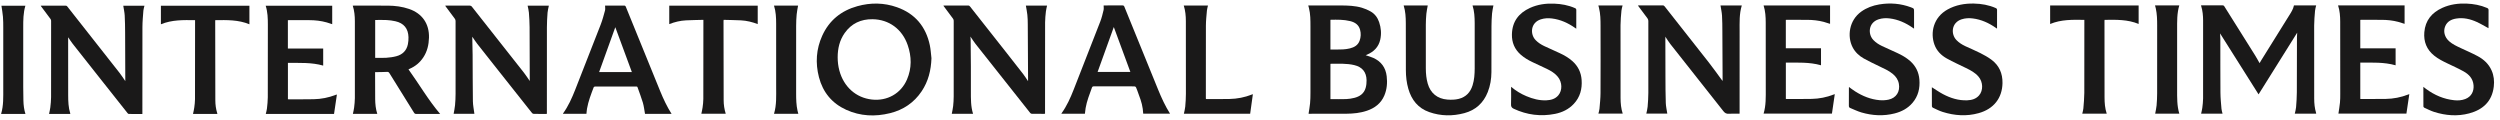
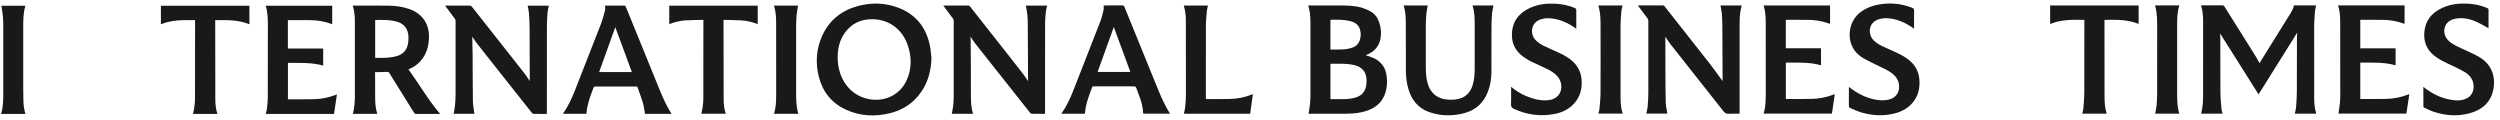
<svg xmlns="http://www.w3.org/2000/svg" width="355" height="17" viewBox="0 0 355 17" fill="none">
  <g clip-path="url(#clip0_4739_1896)">
    <path fill-rule="evenodd" clip-rule="evenodd" d="M30.57 2.862C30.566 2.932 30.56 2.983 30.56 3.033C30.564 6.768 30.566 10.504 30.577 14.239C30.579 14.853 30.656 15.464 30.84 16.055C30.851 16.091 30.857 16.129 30.869 16.179H27.407C27.468 15.881 27.545 15.588 27.584 15.29C27.636 14.893 27.689 14.493 27.69 14.094C27.699 10.41 27.698 6.727 27.7 3.043C27.7 2.992 27.7 2.941 27.7 2.864C26.053 2.841 24.419 2.795 22.848 3.448V0.816H35.417V3.449C33.856 2.797 32.223 2.843 30.57 2.862Z" fill="#1A1919" />
    <path fill-rule="evenodd" clip-rule="evenodd" d="M3.612 16.181H0.155C0.518 14.975 0.461 13.742 0.463 12.516C0.467 9.669 0.466 6.822 0.463 3.975C0.462 3.445 0.463 2.912 0.42 2.385C0.377 1.859 0.279 1.339 0.205 0.812H3.606C3.297 1.835 3.299 2.877 3.299 3.918C3.298 6.746 3.297 9.573 3.299 12.401C3.3 13.035 3.307 13.669 3.324 14.302C3.341 14.936 3.415 15.564 3.612 16.181Z" fill="#1A1919" />
    <path fill-rule="evenodd" clip-rule="evenodd" d="M47.174 3.435C46.9 3.346 46.647 3.254 46.388 3.181C45.579 2.954 44.751 2.864 43.913 2.862C42.955 2.859 41.997 2.858 41.038 2.857C40.989 2.857 40.939 2.865 40.879 2.871V6.896H45.893V9.315C44.251 8.846 42.572 8.942 40.885 8.931V14.089C40.926 14.094 40.969 14.105 41.011 14.105C42.19 14.101 43.368 14.11 44.546 14.088C45.62 14.068 46.664 13.863 47.668 13.47C47.704 13.456 47.74 13.443 47.777 13.432C47.787 13.429 47.8 13.435 47.838 13.443C47.703 14.353 47.569 15.264 47.433 16.181H37.739C37.797 15.924 37.879 15.673 37.907 15.416C37.964 14.883 38.025 14.347 38.027 13.812C38.039 10.381 38.036 6.95 38.036 3.52C38.035 2.609 38.014 1.699 37.726 0.81H47.174V3.435Z" fill="#1A1919" />
    <path fill-rule="evenodd" clip-rule="evenodd" d="M99.882 2.817C99.034 2.841 98.219 2.849 97.406 2.89C96.594 2.931 95.81 3.12 95.034 3.423V0.801H107.596V3.421C106.82 3.127 106.027 2.929 105.206 2.889C104.393 2.85 103.58 2.841 102.755 2.818C102.748 2.913 102.739 2.969 102.74 3.025C102.744 6.758 102.747 10.491 102.759 14.225C102.761 14.872 102.854 15.511 103.053 16.15H99.591C99.651 15.854 99.729 15.557 99.768 15.255C99.82 14.858 99.871 14.457 99.872 14.059C99.882 10.383 99.88 6.709 99.882 3.034C99.882 2.977 99.882 2.92 99.882 2.817Z" fill="#1A1919" />
-     <path fill-rule="evenodd" clip-rule="evenodd" d="M9.677 5.292C9.677 5.635 9.677 6.027 9.677 6.419C9.678 8.782 9.675 11.145 9.681 13.507C9.683 14.387 9.709 15.266 9.978 16.117C9.984 16.134 9.977 16.155 9.975 16.182H6.966C7.028 15.868 7.11 15.563 7.145 15.252C7.199 14.771 7.251 14.286 7.253 13.802C7.263 10.184 7.261 6.566 7.258 2.948C7.258 2.86 7.218 2.758 7.166 2.686C6.74 2.107 6.308 1.535 5.878 0.959C5.848 0.919 5.821 0.877 5.778 0.813C5.857 0.809 5.911 0.803 5.966 0.803C7.073 0.803 8.18 0.804 9.287 0.801C9.397 0.801 9.476 0.821 9.551 0.916C12.023 4.059 14.501 7.197 16.971 10.342C17.265 10.716 17.518 11.122 17.791 11.516C17.791 11.394 17.792 11.27 17.791 11.146C17.784 8.971 17.78 6.797 17.767 4.622C17.761 3.813 17.754 3.004 17.708 2.197C17.682 1.736 17.576 1.28 17.504 0.814H20.514C20.46 1.049 20.379 1.276 20.361 1.508C20.302 2.287 20.227 3.068 20.225 3.849C20.211 7.875 20.218 11.901 20.218 15.927V16.189C19.554 16.189 18.914 16.193 18.274 16.182C18.211 16.181 18.138 16.097 18.09 16.036C16.859 14.486 15.63 12.933 14.401 11.38C13.044 9.666 11.685 7.952 10.334 6.233C10.087 5.919 9.875 5.578 9.677 5.292Z" fill="#1A1919" />
    <path fill-rule="evenodd" clip-rule="evenodd" d="M74.922 0.806H77.938C77.873 1.139 77.778 1.464 77.753 1.794C77.701 2.484 77.662 3.176 77.661 3.867C77.653 7.879 77.657 11.891 77.657 15.903V16.163C77.589 16.169 77.54 16.177 77.49 16.177C76.927 16.177 76.364 16.183 75.801 16.172C75.714 16.17 75.601 16.116 75.547 16.048C73.708 13.734 71.873 11.415 70.038 9.097C69.283 8.144 68.524 7.194 67.777 6.234C67.528 5.915 67.312 5.57 67.071 5.223C67.069 5.247 67.064 5.268 67.064 5.289C67.08 6.123 67.107 6.957 67.112 7.791C67.127 9.985 67.118 12.178 67.151 14.371C67.16 14.966 67.289 15.559 67.364 16.162H64.416C64.484 15.76 64.578 15.356 64.615 14.947C64.665 14.407 64.692 13.863 64.692 13.321C64.699 9.872 64.697 6.423 64.691 2.974C64.691 2.868 64.647 2.746 64.584 2.66C64.165 2.085 63.736 1.518 63.31 0.948C63.28 0.908 63.255 0.866 63.212 0.805C63.294 0.801 63.35 0.796 63.405 0.796C64.512 0.795 65.62 0.793 66.727 0.8C66.813 0.801 66.93 0.85 66.982 0.917C69.462 4.053 71.939 7.191 74.408 10.335C74.702 10.709 74.955 11.114 75.225 11.502C75.225 11.376 75.225 11.245 75.225 11.114C75.219 8.694 75.219 6.274 75.202 3.854C75.198 3.163 75.156 2.471 75.103 1.782C75.078 1.457 74.986 1.137 74.922 0.806Z" fill="#1A1919" />
    <path fill-rule="evenodd" clip-rule="evenodd" d="M109.907 0.793H113.327C113.258 1.211 113.166 1.621 113.128 2.036C113.079 2.569 113.054 3.107 113.053 3.643C113.047 6.857 113.049 10.072 113.051 13.286C113.052 14.101 113.07 14.916 113.247 15.717C113.279 15.861 113.32 16.002 113.361 16.157H109.909C110.291 14.898 110.213 13.607 110.215 12.324C110.221 9.336 110.218 6.348 110.213 3.359C110.212 2.499 110.176 1.641 109.907 0.793Z" fill="#1A1919" />
    <path fill-rule="evenodd" clip-rule="evenodd" d="M53.276 2.839V8.212C53.81 8.212 54.334 8.241 54.854 8.203C55.334 8.169 55.821 8.106 56.285 7.982C57.152 7.751 57.731 7.192 57.917 6.295C57.986 5.963 58.015 5.615 58.005 5.276C57.97 4.046 57.341 3.284 56.141 3.016C55.733 2.925 55.313 2.868 54.896 2.846C54.362 2.817 53.825 2.839 53.276 2.839ZM53.574 16.171H50.109C50.17 15.873 50.249 15.581 50.284 15.284C50.337 14.835 50.389 14.383 50.391 13.931C50.399 10.288 50.4 6.645 50.391 3.002C50.389 2.265 50.325 1.529 50.09 0.806C50.16 0.802 50.215 0.796 50.271 0.796C51.883 0.796 53.495 0.788 55.107 0.801C56.12 0.81 57.118 0.939 58.083 1.269C59.958 1.908 60.974 3.382 60.915 5.363C60.886 6.358 60.672 7.295 60.118 8.137C59.632 8.877 58.983 9.421 58.169 9.77C58.123 9.79 58.078 9.812 58.003 9.847C59.514 11.944 60.801 14.18 62.5 16.177H62.271C61.222 16.177 60.174 16.173 59.125 16.181C58.963 16.182 58.872 16.135 58.786 15.996C57.625 14.122 56.455 12.253 55.293 10.38C55.206 10.24 55.116 10.199 54.951 10.208C54.473 10.234 53.994 10.233 53.515 10.242C53.439 10.243 53.363 10.242 53.264 10.242C53.264 10.332 53.264 10.402 53.264 10.471C53.267 11.668 53.263 12.865 53.275 14.062C53.282 14.768 53.35 15.468 53.574 16.171Z" fill="#1A1919" />
    <path fill-rule="evenodd" clip-rule="evenodd" d="M89.724 10.234C88.938 8.105 88.158 5.991 87.372 3.863C86.605 5.991 85.843 8.106 85.075 10.234H89.724ZM95.361 16.166H91.591C91.491 15.624 91.436 15.087 91.287 14.577C91.071 13.841 90.783 13.127 90.533 12.4C90.487 12.267 90.396 12.287 90.302 12.287C88.781 12.287 87.259 12.287 85.738 12.287C85.317 12.287 84.896 12.283 84.476 12.291C84.416 12.293 84.324 12.342 84.305 12.392C83.929 13.381 83.542 14.369 83.358 15.418C83.316 15.659 83.302 15.904 83.273 16.162H79.942C79.945 16.147 79.942 16.125 79.951 16.113C80.704 15.072 81.219 13.909 81.686 12.723C82.895 9.653 84.104 6.582 85.293 3.504C85.546 2.851 85.729 2.168 85.912 1.491C85.969 1.282 85.921 1.044 85.921 0.795H86.1C86.936 0.795 87.77 0.799 88.606 0.792C88.751 0.791 88.815 0.835 88.871 0.972C90.493 4.969 92.117 8.965 93.752 12.957C94.203 14.057 94.707 15.133 95.361 16.166Z" fill="#1A1919" />
    <path fill-rule="evenodd" clip-rule="evenodd" d="M138.173 16.159H135.153C135.22 15.789 135.308 15.424 135.348 15.055C135.396 14.606 135.424 14.152 135.425 13.7C135.432 10.115 135.431 6.53 135.427 2.946C135.427 2.846 135.386 2.729 135.327 2.648C134.88 2.038 134.425 1.434 133.952 0.802C134.029 0.795 134.081 0.786 134.133 0.786C135.247 0.786 136.361 0.789 137.474 0.782C137.615 0.781 137.684 0.845 137.758 0.939C139.492 3.14 141.227 5.339 142.961 7.539C143.745 8.535 144.531 9.53 145.306 10.534C145.54 10.838 145.741 11.168 145.978 11.517C145.982 11.459 145.986 11.437 145.986 11.415C145.972 8.756 145.962 6.096 145.944 3.437C145.941 2.991 145.93 2.543 145.884 2.1C145.839 1.666 145.746 1.237 145.673 0.797H148.683C148.626 1.078 148.547 1.355 148.517 1.638C148.462 2.152 148.405 2.668 148.404 3.184C148.394 7.416 148.397 11.647 148.396 15.879C148.396 15.963 148.396 16.047 148.396 16.151C148.335 16.157 148.28 16.165 148.225 16.165C147.662 16.166 147.099 16.17 146.536 16.161C146.454 16.159 146.348 16.11 146.297 16.047C143.703 12.779 141.111 9.509 138.525 6.234C138.267 5.906 138.047 5.548 137.799 5.188C137.81 5.328 137.83 5.458 137.831 5.588C137.844 6.863 137.858 8.137 137.864 9.412C137.869 10.589 137.864 11.767 137.866 12.945C137.867 14.018 137.84 15.093 138.173 16.159Z" fill="#1A1919" />
    <path fill-rule="evenodd" clip-rule="evenodd" d="M168.092 0.781H171.535C171.483 1.018 171.405 1.245 171.385 1.477C171.322 2.198 171.242 2.92 171.238 3.642C171.223 7.046 171.231 10.451 171.231 13.855C171.231 13.918 171.237 13.982 171.24 14.055C171.293 14.061 171.336 14.071 171.379 14.071C172.454 14.068 173.529 14.076 174.603 14.054C175.691 14.032 176.747 13.826 177.762 13.424C177.803 13.408 177.847 13.395 177.908 13.374C177.779 14.306 177.652 15.225 177.524 16.148H168.111C168.179 15.809 168.275 15.478 168.305 15.142C168.358 14.537 168.397 13.928 168.398 13.322C168.404 9.878 168.398 6.435 168.392 2.992C168.391 2.247 168.322 1.508 168.092 0.781Z" fill="#1A1919" />
    <path fill-rule="evenodd" clip-rule="evenodd" d="M226.967 0.776H230.407C230.35 1.022 230.267 1.261 230.246 1.506C230.186 2.194 230.116 2.884 230.115 3.574C230.104 7.022 230.114 10.47 230.12 13.918C230.122 14.663 230.188 15.401 230.425 16.132H226.973C227.027 15.899 227.107 15.671 227.127 15.438C227.191 14.698 227.27 13.957 227.274 13.216C227.29 10.033 227.285 6.85 227.278 3.667C227.276 2.815 227.267 1.96 227.058 1.124C227.03 1.012 227 0.901 226.967 0.776Z" fill="#1A1919" />
    <path fill-rule="evenodd" clip-rule="evenodd" d="M299.154 16.139H295.682C295.737 15.886 295.818 15.644 295.838 15.397C295.898 14.663 295.968 13.927 295.972 13.192C295.986 9.807 295.978 6.422 295.978 3.037V2.821C294.329 2.798 292.693 2.751 291.12 3.407V0.775H303.686V3.401C302.127 2.754 300.493 2.797 298.851 2.82C298.845 2.875 298.836 2.918 298.836 2.962C298.838 6.58 298.835 10.198 298.845 13.816C298.847 14.592 298.899 15.367 299.154 16.139Z" fill="#1A1919" />
    <path fill-rule="evenodd" clip-rule="evenodd" d="M260.54 13.366C260.403 14.302 260.27 15.213 260.135 16.134H250.43C250.783 14.968 250.738 13.775 250.739 12.586C250.74 9.46 250.741 6.333 250.733 3.206C250.732 2.391 250.684 1.577 250.43 0.774H259.869V3.386C259.562 3.289 259.271 3.185 258.973 3.106C258.199 2.902 257.409 2.82 256.609 2.818C255.644 2.816 254.68 2.814 253.715 2.813C253.677 2.813 253.639 2.819 253.587 2.823V6.856H258.583V9.268C256.945 8.803 255.273 8.898 253.591 8.887V14.043C253.626 14.049 253.668 14.061 253.711 14.061C254.896 14.057 256.081 14.066 257.265 14.043C258.333 14.022 259.371 13.816 260.368 13.426C260.415 13.408 260.463 13.393 260.54 13.366Z" fill="#1A1919" />
    <path fill-rule="evenodd" clip-rule="evenodd" d="M209.1 0.773H212.068C212 1.156 211.903 1.533 211.871 1.914C211.82 2.513 211.794 3.115 211.791 3.716C211.781 5.89 211.795 8.065 211.782 10.239C211.775 11.214 211.621 12.17 211.259 13.082C210.648 14.623 209.54 15.635 207.942 16.063C206.273 16.511 204.597 16.492 202.957 15.918C201.372 15.363 200.438 14.193 199.983 12.61C199.735 11.747 199.636 10.861 199.634 9.966C199.626 7.734 199.632 5.501 199.625 3.269C199.622 2.434 199.578 1.601 199.321 0.78H202.74C202.673 1.17 202.582 1.559 202.544 1.954C202.495 2.469 202.47 2.987 202.467 3.504C202.46 5.587 202.46 7.671 202.468 9.755C202.471 10.467 202.54 11.175 202.736 11.865C203.124 13.231 204.108 14.029 205.525 14.139C206.072 14.181 206.613 14.173 207.145 14.039C208.172 13.78 208.796 13.104 209.108 12.111C209.351 11.336 209.402 10.534 209.407 9.733C209.419 7.578 209.415 5.423 209.406 3.268C209.403 2.434 209.361 1.601 209.1 0.773Z" fill="#1A1919" />
    <path fill-rule="evenodd" clip-rule="evenodd" d="M188.921 7.036C189.204 7.036 189.462 7.036 189.72 7.036C190.379 7.036 191.04 7.033 191.685 6.872C192.309 6.717 192.831 6.422 193.065 5.779C193.249 5.275 193.271 4.753 193.133 4.235C192.942 3.516 192.408 3.165 191.728 2.997C190.815 2.772 189.883 2.788 188.953 2.807C188.943 2.807 188.933 2.821 188.921 2.831V7.036ZM188.922 14.076C189.684 14.076 190.422 14.095 191.158 14.069C191.542 14.055 191.93 13.992 192.304 13.9C193.083 13.708 193.696 13.287 193.923 12.477C194.021 12.128 194.061 11.751 194.053 11.388C194.028 10.222 193.43 9.51 192.301 9.243C191.198 8.983 190.077 9.055 188.959 9.056C188.949 9.056 188.938 9.068 188.922 9.078V14.076ZM185.815 16.151C185.891 15.644 185.986 15.156 186.031 14.663C186.076 14.168 186.084 13.668 186.085 13.171C186.089 10.025 186.091 6.88 186.085 3.735C186.083 2.869 186.087 2 185.873 1.151C185.843 1.032 185.81 0.915 185.772 0.772C185.849 0.772 185.912 0.772 185.974 0.772C187.443 0.772 188.913 0.768 190.382 0.775C191.393 0.78 192.406 0.81 193.382 1.096C193.811 1.222 194.233 1.406 194.623 1.625C195.219 1.961 195.612 2.494 195.834 3.138C196.112 3.949 196.183 4.784 195.997 5.623C195.762 6.681 195.075 7.358 194.097 7.769C194.04 7.793 193.984 7.818 193.927 7.843C194.292 7.969 194.659 8.066 195.001 8.219C196.127 8.721 196.765 9.595 196.91 10.822C197.021 11.762 196.947 12.684 196.576 13.562C196.102 14.68 195.221 15.346 194.099 15.726C193.157 16.045 192.178 16.14 191.193 16.149C189.426 16.165 187.658 16.154 185.891 16.155C185.859 16.155 185.828 16.152 185.815 16.151Z" fill="#1A1919" />
    <path fill-rule="evenodd" clip-rule="evenodd" d="M158.16 3.839C157.392 5.967 156.63 8.081 155.863 10.21H160.51C159.726 8.084 158.947 5.973 158.16 3.839ZM154.056 16.147H150.727C150.731 16.122 150.729 16.1 150.738 16.087C151.494 15.048 152.007 13.884 152.473 12.697C153.736 9.482 154.999 6.266 156.245 3.044C156.447 2.523 156.576 1.972 156.708 1.428C156.756 1.228 156.716 1.007 156.716 0.772C156.772 0.772 156.841 0.772 156.911 0.772C157.733 0.772 158.555 0.775 159.378 0.768C159.528 0.767 159.6 0.807 159.66 0.954C161.257 4.892 162.858 8.828 164.467 12.761C164.941 13.92 165.464 15.058 166.145 16.14H162.336C162.315 15.917 162.301 15.687 162.272 15.459C162.155 14.56 161.813 13.727 161.506 12.884C161.475 12.799 161.439 12.716 161.407 12.631C161.271 12.264 161.271 12.264 160.873 12.264C159.028 12.264 157.183 12.266 155.338 12.261C155.18 12.26 155.104 12.301 155.048 12.458C154.708 13.406 154.331 14.342 154.158 15.341C154.112 15.601 154.091 15.865 154.056 16.147Z" fill="#1A1919" />
    <path fill-rule="evenodd" clip-rule="evenodd" d="M342.123 13.366C341.982 14.312 341.848 15.218 341.711 16.134H332.056C332.131 15.615 332.225 15.095 332.276 14.57C332.316 14.153 332.316 13.73 332.316 13.31C332.317 9.905 332.314 6.5 332.309 3.095C332.309 2.311 332.252 1.532 332.006 0.768H341.451V3.386C341.143 3.29 340.846 3.184 340.543 3.104C339.769 2.899 338.979 2.819 338.179 2.817C337.221 2.815 336.263 2.814 335.305 2.813C335.261 2.813 335.217 2.82 335.16 2.825V6.86H340.176V9.273C338.525 8.802 336.847 8.899 335.161 8.887V14.048C335.217 14.053 335.266 14.062 335.317 14.062C336.469 14.059 337.621 14.066 338.773 14.047C339.868 14.029 340.93 13.824 341.953 13.425C341.994 13.409 342.036 13.396 342.123 13.366Z" fill="#1A1919" />
    <path fill-rule="evenodd" clip-rule="evenodd" d="M306.011 0.766H309.459C309.118 1.903 309.153 3.063 309.152 4.219C309.15 7.054 309.151 9.888 309.152 12.722C309.153 13.866 309.122 15.012 309.462 16.137H306.035C306.104 15.75 306.2 15.366 306.235 14.977C306.286 14.405 306.313 13.828 306.314 13.253C306.321 10.044 306.318 6.834 306.317 3.624C306.317 2.802 306.3 1.981 306.119 1.173C306.089 1.042 306.049 0.912 306.011 0.766Z" fill="#1A1919" />
    <path fill-rule="evenodd" clip-rule="evenodd" d="M244.311 0.776H247.335C246.966 1.978 247.025 3.204 247.025 4.424C247.022 8.248 247.023 12.072 247.023 15.896V16.135C246.95 16.139 246.894 16.145 246.837 16.146C246.391 16.146 245.942 16.12 245.498 16.154C245.144 16.181 244.931 16.055 244.714 15.778C242.219 12.605 239.707 9.446 237.207 6.277C236.959 5.964 236.753 5.617 236.528 5.286C236.5 5.245 236.472 5.205 236.48 5.172C236.484 7.099 236.484 9.025 236.494 10.951C236.499 12.174 236.499 13.397 236.542 14.618C236.559 15.123 236.681 15.624 236.756 16.134H233.776C233.841 15.809 233.936 15.49 233.963 15.166C234.017 14.509 234.062 13.85 234.064 13.191C234.074 9.781 234.07 6.372 234.064 2.962C234.064 2.844 234.015 2.708 233.945 2.612C233.504 2.006 233.051 1.409 232.582 0.783C232.66 0.776 232.713 0.767 232.765 0.766C233.872 0.766 234.979 0.769 236.086 0.762C236.227 0.761 236.307 0.814 236.39 0.919C238.478 3.572 240.575 6.218 242.657 8.877C243.31 9.711 243.92 10.578 244.55 11.43C244.56 11.443 244.577 11.451 244.611 11.478C244.611 11.39 244.611 11.322 244.61 11.254C244.6 8.984 244.591 6.713 244.576 4.442C244.571 3.699 244.572 2.954 244.526 2.212C244.496 1.732 244.386 1.258 244.311 0.776Z" fill="#1A1919" />
    <path fill-rule="evenodd" clip-rule="evenodd" d="M320.861 8.967C320.94 8.829 321.01 8.7 321.088 8.576C322.41 6.452 323.736 4.329 325.058 2.204C325.338 1.755 325.635 1.312 325.742 0.77H328.894C328.838 1.027 328.756 1.275 328.735 1.529C328.678 2.23 328.612 2.934 328.611 3.637C328.601 7.094 328.608 10.551 328.616 14.008C328.617 14.689 328.683 15.364 328.881 16.021C328.892 16.056 328.892 16.095 328.897 16.137H325.861C325.925 15.827 326.019 15.528 326.043 15.223C326.099 14.52 326.147 13.815 326.151 13.111C326.167 10.489 326.163 7.867 326.169 5.246C326.17 5.026 326.193 4.807 326.202 4.637C324.396 7.522 322.569 10.441 320.716 13.399C318.872 10.479 317.053 7.597 315.25 4.742C315.261 4.969 315.287 5.243 315.288 5.517C315.293 8.061 315.282 10.605 315.302 13.149C315.308 13.917 315.386 14.685 315.449 15.451C315.468 15.68 315.547 15.903 315.601 16.138H312.558C312.616 15.863 312.693 15.592 312.727 15.316C312.781 14.873 312.837 14.428 312.838 13.983C312.847 10.293 312.846 6.603 312.841 2.913C312.84 2.214 312.774 1.518 312.565 0.845C312.558 0.822 312.555 0.797 312.548 0.759H312.809C313.735 0.759 314.661 0.761 315.586 0.756C315.71 0.755 315.783 0.788 315.852 0.897C317.304 3.215 318.763 5.529 320.216 7.848C320.441 8.207 320.641 8.583 320.861 8.967Z" fill="#1A1919" />
    <path fill-rule="evenodd" clip-rule="evenodd" d="M214.576 12.324C215.256 12.901 215.969 13.327 216.742 13.653C217.656 14.038 218.601 14.293 219.603 14.244C220.247 14.213 220.849 14.05 221.285 13.532C221.878 12.828 221.842 11.681 221.217 10.911C220.802 10.4 220.25 10.074 219.675 9.79C218.991 9.454 218.292 9.146 217.604 8.819C217.012 8.537 216.45 8.207 215.954 7.774C215.074 7.005 214.666 6.03 214.693 4.87C214.735 3.064 215.658 1.852 217.265 1.122C218.352 0.628 219.505 0.471 220.69 0.517C221.712 0.557 222.704 0.736 223.647 1.151C223.787 1.213 223.835 1.286 223.834 1.44C223.825 2.306 223.83 3.173 223.83 4.08C223.755 4.029 223.706 3.995 223.657 3.961C222.664 3.264 221.585 2.772 220.37 2.622C219.84 2.556 219.313 2.581 218.796 2.747C217.323 3.22 217.245 4.86 218.064 5.701C218.417 6.064 218.836 6.331 219.287 6.545C220.006 6.885 220.735 7.201 221.456 7.534C222.11 7.836 222.732 8.192 223.275 8.672C224.08 9.384 224.516 10.285 224.591 11.35C224.68 12.628 224.378 13.789 223.48 14.748C222.755 15.523 221.839 15.965 220.819 16.169C218.791 16.573 216.833 16.322 214.955 15.446C214.666 15.311 214.552 15.146 214.566 14.814C214.597 14.071 214.576 13.326 214.576 12.582V12.324Z" fill="#1A1919" />
    <path fill-rule="evenodd" clip-rule="evenodd" d="M118.949 8.129C118.949 8.766 119.022 9.393 119.187 10.008C119.812 12.341 121.554 13.879 123.792 14.133C125.969 14.381 127.936 13.29 128.794 11.284C129.483 9.674 129.455 8.03 128.892 6.4C128.108 4.127 126.225 2.756 123.895 2.729C122.252 2.71 120.908 3.331 119.948 4.686C119.221 5.714 118.952 6.886 118.949 8.129ZM132.267 8.264C132.212 9.961 131.824 11.549 130.871 12.967C129.788 14.58 128.273 15.6 126.4 16.066C124.274 16.595 122.174 16.506 120.158 15.59C118.137 14.67 116.847 13.102 116.291 10.961C115.769 8.952 115.896 6.967 116.758 5.068C117.746 2.891 119.452 1.516 121.739 0.879C123.623 0.354 125.519 0.371 127.371 1.027C129.939 1.935 131.474 3.773 132.035 6.421C132.162 7.024 132.192 7.649 132.267 8.264Z" fill="#1A1919" />
-     <path fill-rule="evenodd" clip-rule="evenodd" d="M274.328 12.391C274.857 12.721 275.364 13.081 275.91 13.369C276.981 13.934 278.118 14.292 279.348 14.243C279.985 14.217 280.58 14.055 281.022 13.552C281.643 12.845 281.602 11.643 280.942 10.873C280.457 10.308 279.815 9.974 279.162 9.654C278.257 9.211 277.336 8.797 276.456 8.31C275.655 7.865 275.014 7.228 274.692 6.341C274.076 4.646 274.533 2.467 276.558 1.345C277.723 0.7 278.986 0.479 280.298 0.506C281.366 0.528 282.406 0.707 283.393 1.142C283.533 1.203 283.584 1.275 283.582 1.429C283.575 2.296 283.579 3.163 283.579 4.066C283.51 4.021 283.465 3.993 283.423 3.963C282.424 3.261 281.34 2.766 280.118 2.616C279.587 2.55 279.061 2.576 278.545 2.743C277.083 3.215 276.993 4.853 277.822 5.699C278.181 6.066 278.606 6.335 279.064 6.551C279.771 6.885 280.498 7.177 281.194 7.531C281.745 7.811 282.295 8.114 282.789 8.482C283.888 9.301 284.378 10.435 284.354 11.801C284.318 13.923 283.108 15.47 280.978 16.064C279.257 16.545 277.543 16.423 275.855 15.893C275.372 15.741 274.916 15.501 274.453 15.288C274.392 15.26 274.33 15.153 274.329 15.082C274.321 14.202 274.324 13.321 274.324 12.441C274.324 12.416 274.328 12.391 274.328 12.391Z" fill="#1A1919" />
    <path fill-rule="evenodd" clip-rule="evenodd" d="M353.363 4.004C352.816 3.709 352.281 3.382 351.715 3.124C350.784 2.699 349.805 2.467 348.773 2.636C348.098 2.747 347.524 3.032 347.231 3.699C346.906 4.438 347.125 5.28 347.779 5.859C348.261 6.285 348.838 6.549 349.411 6.819C350.218 7.198 351.04 7.548 351.825 7.968C352.684 8.428 353.387 9.069 353.799 9.984C354.133 10.727 354.212 11.508 354.117 12.301C353.867 14.398 352.577 15.579 350.624 16.101C348.954 16.548 347.286 16.411 345.652 15.895C345.168 15.742 344.712 15.502 344.248 15.292C344.191 15.266 344.124 15.182 344.123 15.124C344.115 14.206 344.117 13.288 344.117 12.329C344.262 12.441 344.378 12.537 344.499 12.626C345.695 13.505 347.015 14.079 348.499 14.233C349.029 14.288 349.56 14.257 350.068 14.062C350.96 13.72 351.312 12.943 351.244 12.107C351.168 11.175 350.602 10.565 349.839 10.14C349.089 9.723 348.303 9.372 347.528 9C346.874 8.687 346.228 8.362 345.659 7.904C344.59 7.045 344.139 5.924 344.254 4.569C344.396 2.89 345.326 1.787 346.819 1.112C347.907 0.62 349.06 0.464 350.244 0.51C351.253 0.55 352.233 0.729 353.166 1.131C353.318 1.197 353.377 1.276 353.375 1.446C353.365 2.249 353.371 3.052 353.37 3.854C353.37 3.916 353.364 3.978 353.363 4.004Z" fill="#1A1919" />
    <path fill-rule="evenodd" clip-rule="evenodd" d="M262.552 12.356C262.855 12.57 263.134 12.788 263.431 12.976C264.493 13.651 265.639 14.114 266.9 14.225C267.319 14.261 267.76 14.238 268.171 14.15C269.269 13.915 269.841 13.004 269.639 11.895C269.535 11.319 269.226 10.871 268.784 10.504C268.19 10.011 267.484 9.715 266.798 9.383C266.077 9.033 265.35 8.693 264.652 8.301C263.984 7.925 263.431 7.405 263.071 6.712C262.284 5.192 262.547 2.892 264.313 1.638C265.077 1.096 265.931 0.786 266.848 0.631C268.385 0.371 269.889 0.493 271.353 1.038C271.799 1.204 271.796 1.213 271.796 1.693V3.849V4.07C271.715 4.016 271.658 3.979 271.603 3.94C270.613 3.25 269.538 2.763 268.33 2.615C267.799 2.55 267.273 2.575 266.757 2.743C265.297 3.218 265.213 4.844 266.023 5.688C266.375 6.054 266.794 6.321 267.245 6.535C267.963 6.876 268.692 7.193 269.414 7.526C270.068 7.827 270.69 8.182 271.235 8.661C272.029 9.361 272.47 10.247 272.554 11.298C272.652 12.524 272.391 13.653 271.573 14.609C270.9 15.395 270.028 15.855 269.042 16.106C267.46 16.508 265.882 16.422 264.328 15.969C263.78 15.81 263.262 15.549 262.729 15.333C262.587 15.276 262.538 15.179 262.539 15.018C262.549 14.196 262.543 13.374 262.544 12.552C262.544 12.49 262.549 12.428 262.552 12.356Z" fill="#1A1919" />
  </g>
  <defs>
    <clipPath id="clip0_4739_1896">
      <rect width="354" height="16" fill="white" transform="translate(0.155 0.5)" />
    </clipPath>
  </defs>
</svg>